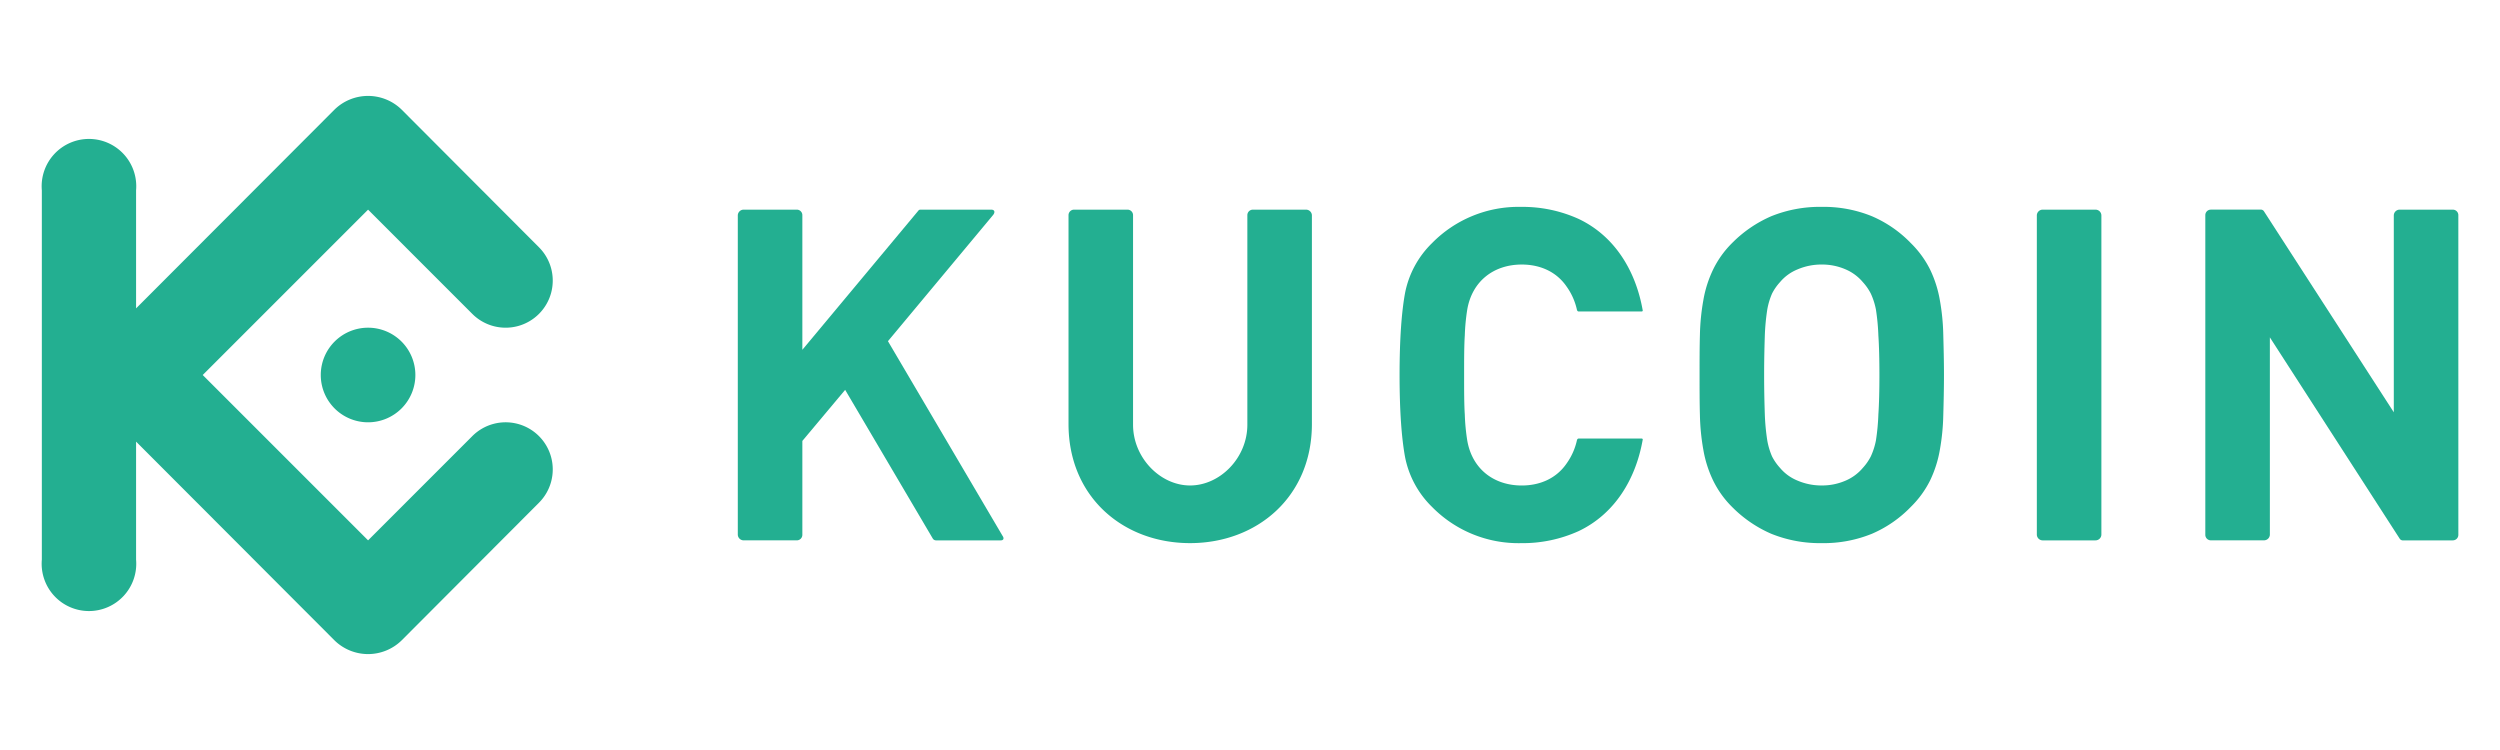
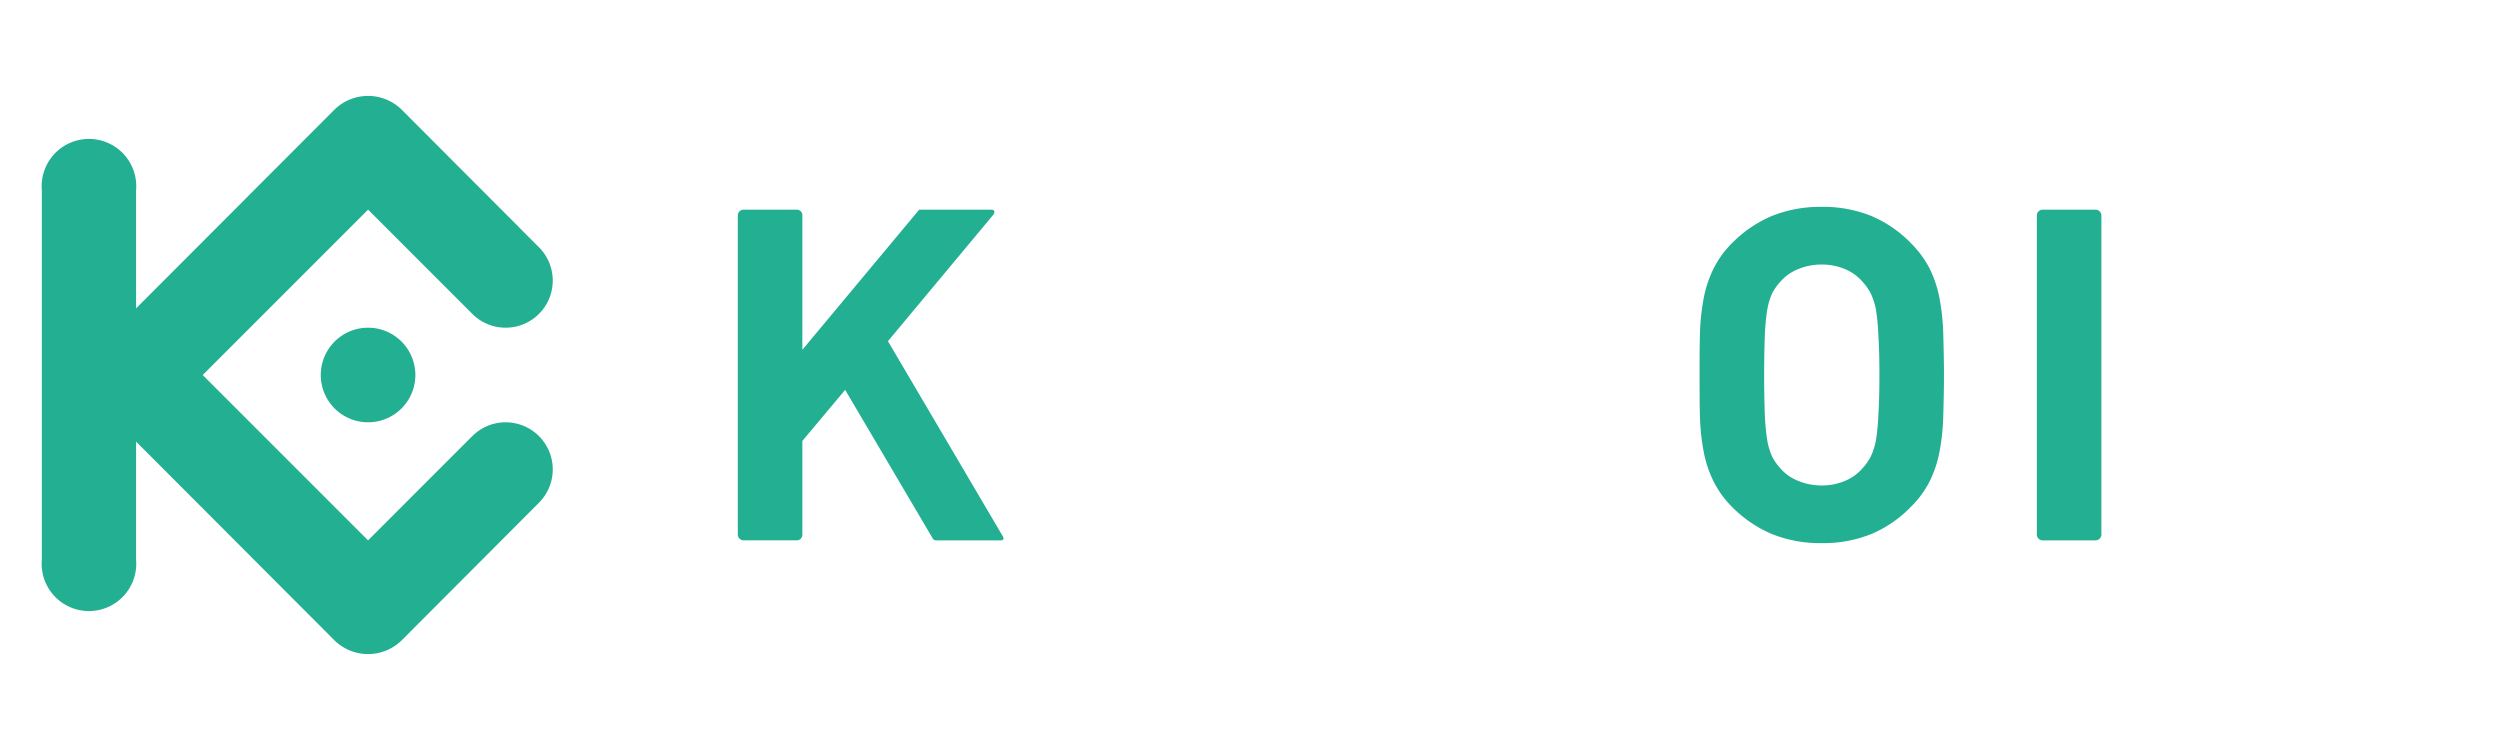
<svg xmlns="http://www.w3.org/2000/svg" xmlns:ns1="http://sodipodi.sourceforge.net/DTD/sodipodi-0.dtd" xmlns:ns2="http://www.inkscape.org/namespaces/inkscape" id="图层_1" data-name="图层 1" viewBox="0 0 150 45" version="1.1" ns1:docname="KuCoin.svg" width="150" height="45" ns2:version="1.2.1 (9c6d41e4, 2022-07-14)">
  <ns1:namedview id="namedview3663" pagecolor="#ffffff" bordercolor="#000000" borderopacity="0.25" ns2:showpageshadow="2" ns2:pageopacity="0.0" ns2:pagecheckerboard="0" ns2:deskcolor="#d1d1d1" showgrid="false" ns2:zoom="3.8610553" ns2:cx="79.123445" ns2:cy="38.331489" ns2:window-width="1394" ns2:window-height="794" ns2:window-x="0" ns2:window-y="34" ns2:window-maximized="0" ns2:current-layer="图层_1" />
  <defs id="defs3644">
    <style id="style3642">
   .cls-1,.cls-2{fill:#23af91;}.cls-2{fill-rule:evenodd;}
  </style>
  </defs>
  <title id="title3646">
  未标题-4
 </title>
  <g id="g3807" transform="translate(-0.53,5e-5)">
    <path class="cls-1" d="m 117.168,22.5 c 0,-0.849 -0.021,-1.657 -0.041,-2.403 a 13.256,13.256 0 0 0 -0.207,-2.092 6.939,6.939 0 0 0 -0.58,-1.823 5.903,5.903 0 0 0 -1.16,-1.595 7.187,7.187 0 0 0 -2.341,-1.616 7.684,7.684 0 0 0 -3.003,-0.559 7.788,7.788 0 0 0 -3.024,0.559 7.498,7.498 0 0 0 -2.361,1.616 5.82,5.82 0 0 0 -1.139,1.595 6.939,6.939 0 0 0 -0.58,1.823 13.256,13.256 0 0 0 -0.207,2.092 c -0.021,0.746 -0.021,1.553 -0.021,2.403 0,0.849 0,1.657 0.021,2.403 a 13.256,13.256 0 0 0 0.207,2.092 6.939,6.939 0 0 0 0.58,1.823 5.82,5.82 0 0 0 1.139,1.595 7.498,7.498 0 0 0 2.361,1.616 7.788,7.788 0 0 0 3.024,0.559 7.684,7.684 0 0 0 3.003,-0.559 7.187,7.187 0 0 0 2.341,-1.616 5.903,5.903 0 0 0 1.16,-1.595 6.939,6.939 0 0 0 0.58,-1.823 13.256,13.256 0 0 0 0.207,-2.092 c 0.021,-0.746 0.041,-1.553 0.041,-2.403 z m -3.873,0 q 0,1.429 -0.062,2.361 a 13.298,13.298 0 0 1 -0.145,1.553 4.143,4.143 0 0 1 -0.311,0.974 3.107,3.107 0 0 1 -0.476,0.684 2.776,2.776 0 0 1 -1.036,0.766 3.521,3.521 0 0 1 -1.429,0.29 3.625,3.625 0 0 1 -1.45,-0.29 2.693,2.693 0 0 1 -1.056,-0.766 3.107,3.107 0 0 1 -0.476,-0.684 4.225,4.225 0 0 1 -0.29,-0.974 13.298,13.298 0 0 1 -0.145,-1.553 c -0.021,-0.621 -0.041,-1.408 -0.041,-2.361 0,-0.953 0.021,-1.74 0.041,-2.361 a 13.298,13.298 0 0 1 0.145,-1.553 4.225,4.225 0 0 1 0.29,-0.974 3.107,3.107 0 0 1 0.476,-0.684 2.693,2.693 0 0 1 1.056,-0.766 3.625,3.625 0 0 1 1.45,-0.29 3.521,3.521 0 0 1 1.429,0.29 2.776,2.776 0 0 1 1.036,0.766 3.107,3.107 0 0 1 0.476,0.684 4.143,4.143 0 0 1 0.311,0.974 13.298,13.298 0 0 1 0.145,1.553 q 0.062,0.932 0.062,2.361 z" id="path3648" style="stroke-width:0.207" />
-     <path class="cls-1" d="m 148.03,12.931 a 0.331,0.331 0 0 0 -0.331,-0.352 h -3.21 a 0.352,0.352 0 0 0 -0.331,0.352 v 11.806 l -7.788,-12.055 a 0.228,0.228 0 0 0 -0.228,-0.104 h -2.962 a 0.331,0.331 0 0 0 -0.331,0.331 v 19.18 a 0.331,0.331 0 0 0 0.331,0.331 h 3.19 a 0.352,0.352 0 0 0 0.352,-0.331 V 20.242 l 7.788,12.076 a 0.228,0.228 0 0 0 0.228,0.104 h 2.962 a 0.331,0.331 0 0 0 0.331,-0.331 z" id="path3650" style="stroke-width:0.207" />
    <path class="cls-1" d="m 126.613,12.931 a 0.352,0.352 0 0 0 -0.352,-0.352 h -3.19 a 0.352,0.352 0 0 0 -0.331,0.352 v 19.139 a 0.352,0.352 0 0 0 0.331,0.352 h 3.19 a 0.352,0.352 0 0 0 0.352,-0.352 z" id="path3652" style="stroke-width:0.207" />
-     <path class="cls-1" d="m 88.377,22.5 c 0,-0.953 0,-1.74 0.041,-2.382 a 12.469,12.469 0 0 1 0.145,-1.533 c 0.29,-1.719 1.595,-2.713 3.273,-2.713 1.077,0 2.071,0.414 2.693,1.326 a 3.79,3.79 0 0 1 0.621,1.408 c 0.021,0.041 0.041,0.083 0.104,0.083 h 3.77 c 0.062,0 0.083,-0.041 0.062,-0.104 -0.414,-2.32 -1.657,-4.412 -3.832,-5.447 a 8.14,8.14 0 0 0 -3.459,-0.725 7.27,7.27 0 0 0 -5.344,2.175 5.717,5.717 0 0 0 -1.616,2.983 c -0.207,1.118 -0.331,2.755 -0.331,4.93 0,2.175 0.124,3.811 0.331,4.93 a 5.717,5.717 0 0 0 1.616,2.983 7.27,7.27 0 0 0 5.344,2.175 8.14,8.14 0 0 0 3.459,-0.725 c 2.175,-1.036 3.418,-3.128 3.832,-5.447 0.021,-0.062 0,-0.104 -0.062,-0.104 h -3.77 c -0.062,0 -0.083,0.041 -0.104,0.083 a 3.79,3.79 0 0 1 -0.621,1.408 c -0.621,0.911 -1.616,1.326 -2.693,1.326 -1.678,0 -2.983,-0.994 -3.273,-2.713 a 12.469,12.469 0 0 1 -0.145,-1.533 c -0.041,-0.642 -0.041,-1.429 -0.041,-2.382 z" id="path3654" style="stroke-width:0.207" />
    <path class="cls-1" d="m 48.671,12.91 a 0.331,0.331 0 0 0 -0.331,-0.331 h -3.19 a 0.352,0.352 0 0 0 -0.352,0.331 v 19.18 a 0.352,0.352 0 0 0 0.352,0.331 h 3.19 a 0.331,0.331 0 0 0 0.331,-0.331 v -5.634 l 2.568,-3.065 5.261,8.927 a 0.228,0.228 0 0 0 0.186,0.104 h 3.894 c 0.166,0 0.207,-0.124 0.104,-0.269 l -6.877,-11.682 6.317,-7.581 c 0.124,-0.166 0.083,-0.311 -0.124,-0.311 h -4.246 a 0.145,0.145 0 0 0 -0.124,0.062 l -6.959,8.347 z" id="path3656" style="stroke-width:0.207" />
-     <path class="cls-1" d="m 71.931,29.128 c -1.781,0 -3.418,-1.657 -3.418,-3.645 V 12.91 a 0.331,0.331 0 0 0 -0.331,-0.331 h -3.21 a 0.331,0.331 0 0 0 -0.331,0.331 v 12.531 c 0,4.37 3.273,7.146 7.291,7.146 4.018,0 7.312,-2.776 7.312,-7.146 V 12.91 a 0.352,0.352 0 0 0 -0.352,-0.331 h -3.19 a 0.331,0.331 0 0 0 -0.331,0.331 v 12.573 c 0,1.988 -1.636,3.645 -3.438,3.645 z" id="path3658" style="stroke-width:0.207" />
    <path class="cls-2" d="m 12.693,22.5 9.921,9.921 6.255,-6.255 a 2.827,2.827 0 0 1 3.998,3.998 l -8.244,8.264 a 2.879,2.879 0 0 1 -4.018,0 L 8.695,26.497 v 7.084 a 2.838,2.838 0 1 1 -5.655,0 v -22.163 a 2.838,2.838 0 1 1 5.655,0 V 18.502 L 20.605,6.572 a 2.879,2.879 0 0 1 4.018,0 l 8.244,8.264 a 2.827,2.827 0 0 1 -3.998,3.998 l -6.255,-6.255 z m 9.921,-2.838 v 0 a 2.838,2.838 0 1 0 2.838,2.838 2.838,2.838 0 0 0 -2.838,-2.838 z" id="path3660" style="stroke-width:0.207" />
  </g>
</svg>